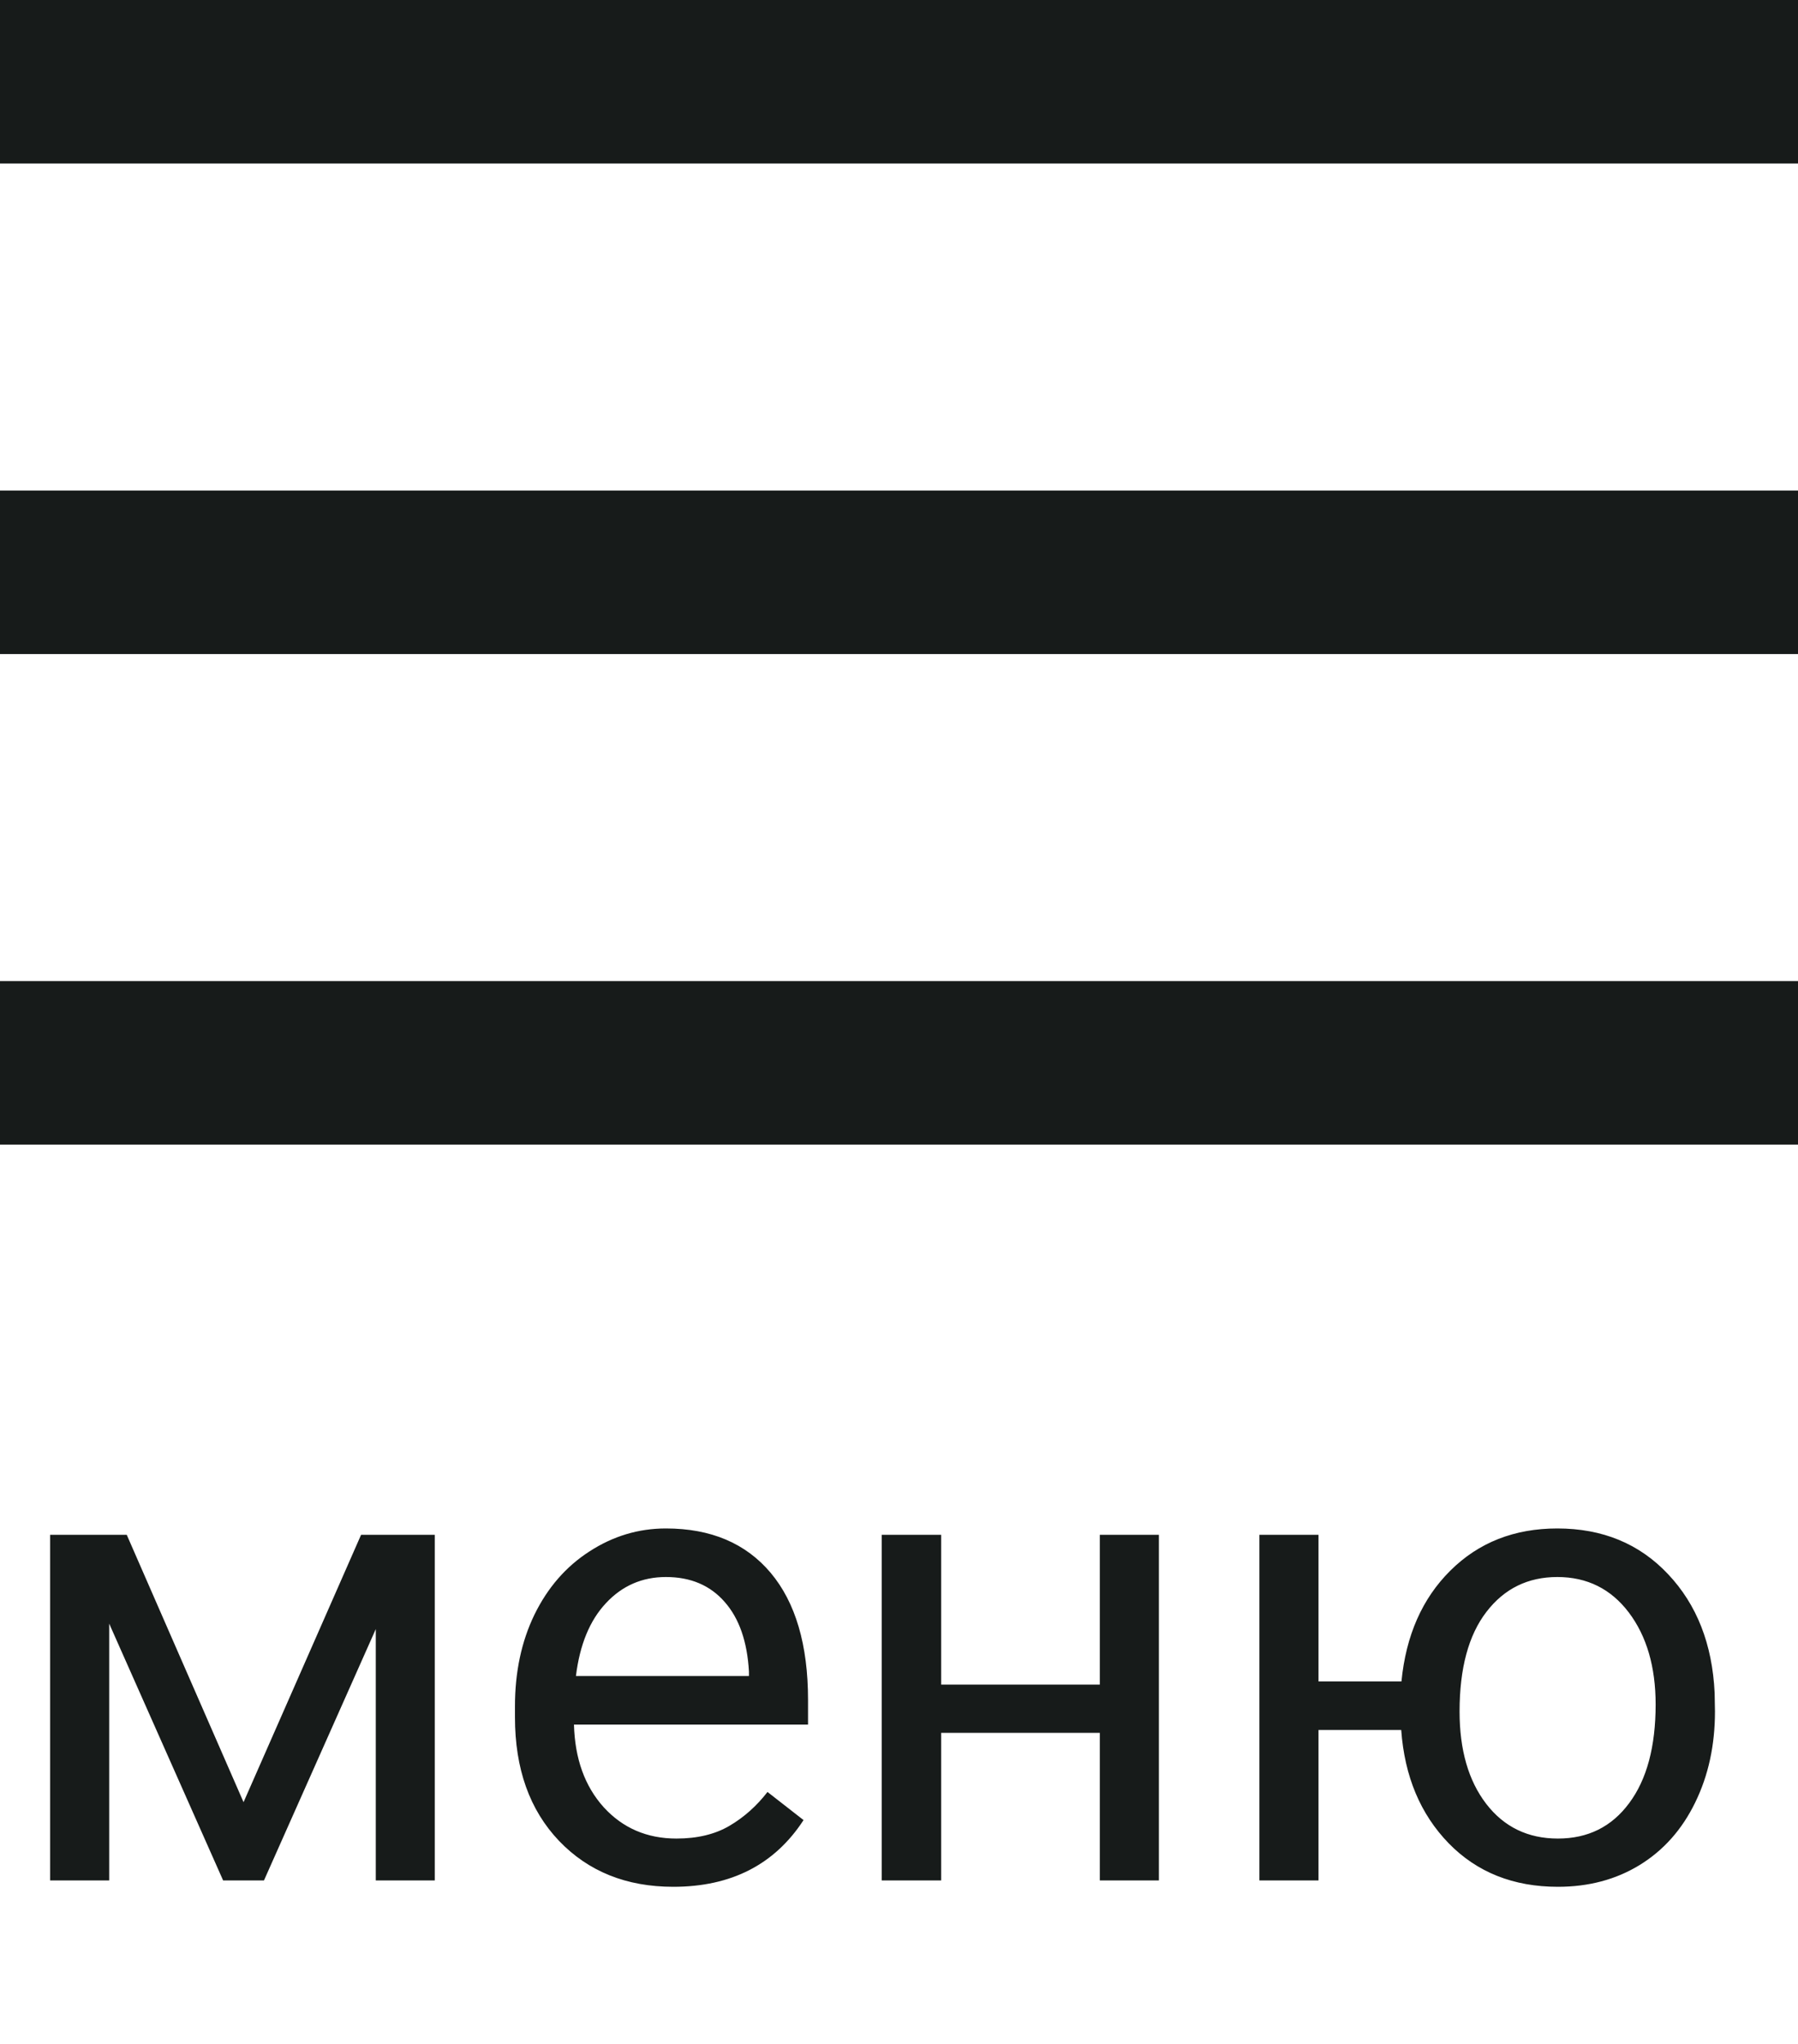
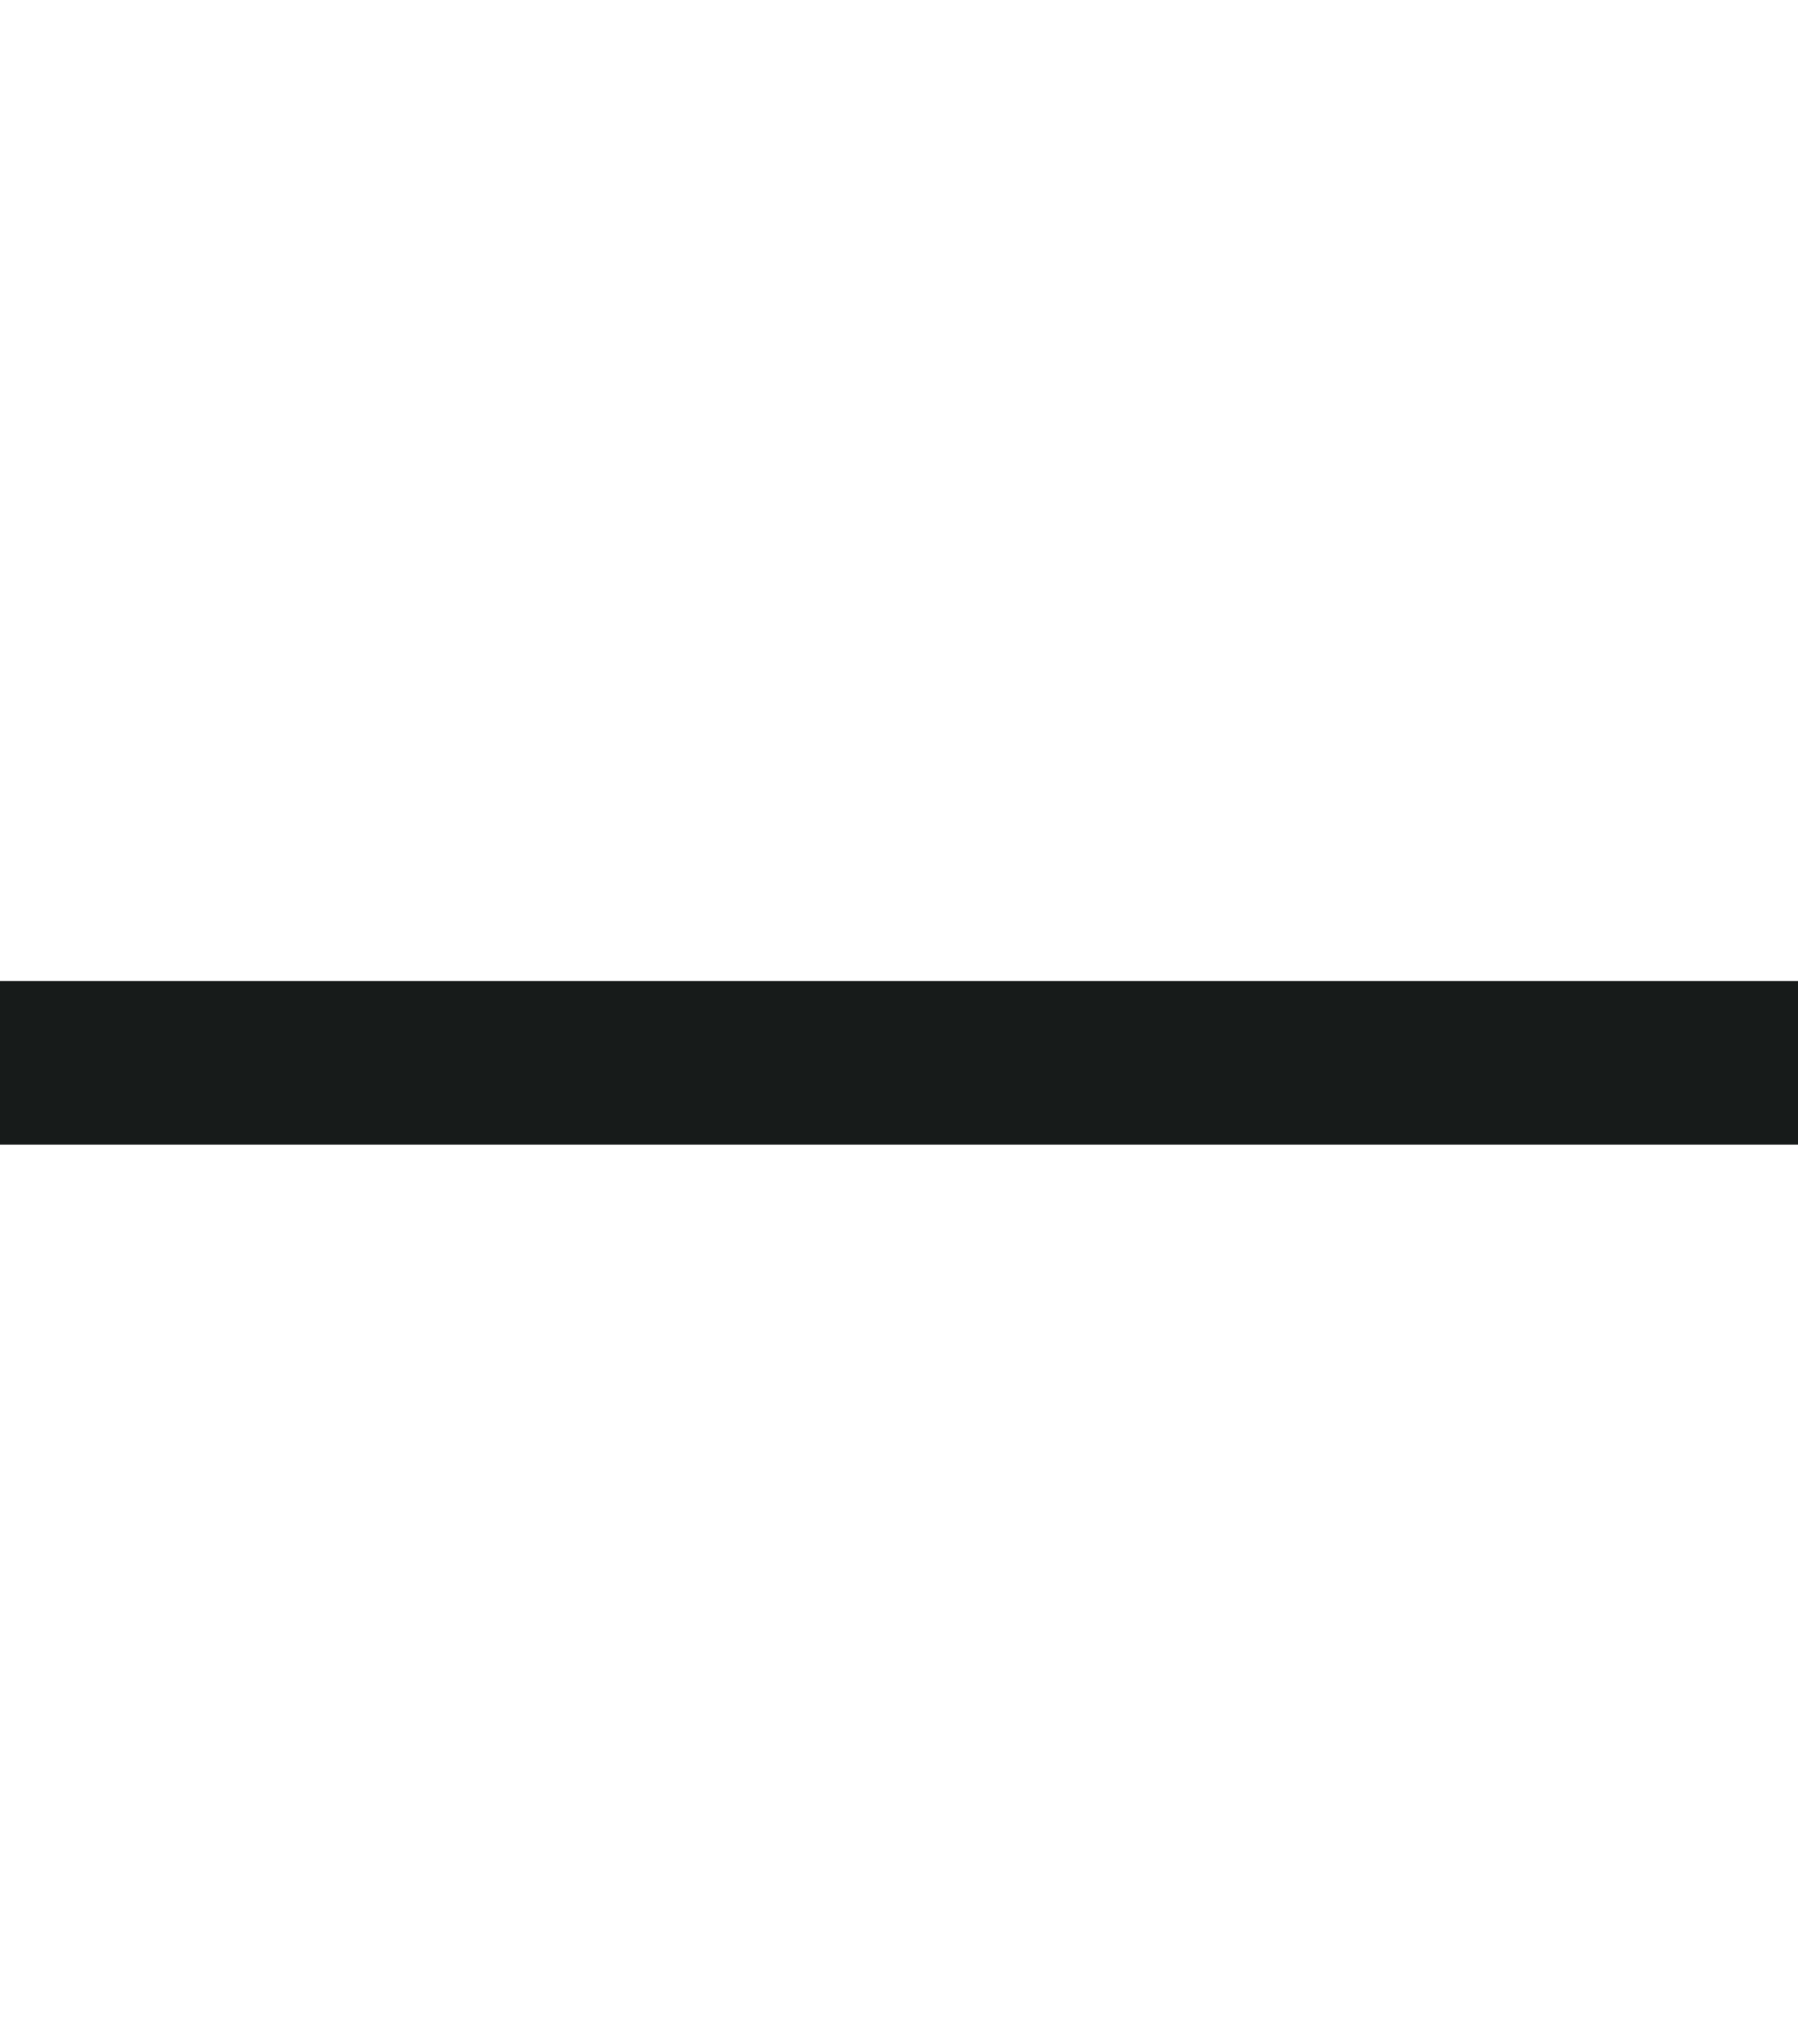
<svg xmlns="http://www.w3.org/2000/svg" width="22" height="25" viewBox="0 0 22 25" fill="none">
-   <line y1="1" x2="22" y2="1" stroke="#171B1A" stroke-width="2" />
-   <line y1="7" x2="22" y2="7" stroke="#171B1A" stroke-width="2" />
  <line y1="13" x2="22" y2="13" stroke="#171B1A" stroke-width="2" />
-   <path d="M2.98 22.043L4.418 18.773H5.32V23H4.598V19.926L3.23 23H2.73L1.336 19.859V23H0.613V18.773H1.551L2.98 22.043ZM8.238 23.078C7.665 23.078 7.199 22.891 6.84 22.516C6.48 22.138 6.301 21.634 6.301 21.004V20.871C6.301 20.452 6.38 20.078 6.539 19.75C6.701 19.419 6.924 19.162 7.211 18.977C7.5 18.789 7.812 18.695 8.148 18.695C8.698 18.695 9.125 18.876 9.43 19.238C9.734 19.6 9.887 20.119 9.887 20.793V21.094H7.023C7.034 21.51 7.155 21.848 7.387 22.105C7.621 22.361 7.918 22.488 8.277 22.488C8.533 22.488 8.749 22.436 8.926 22.332C9.103 22.228 9.258 22.09 9.391 21.918L9.832 22.262C9.478 22.806 8.947 23.078 8.238 23.078ZM8.148 19.289C7.857 19.289 7.612 19.396 7.414 19.609C7.216 19.82 7.094 20.117 7.047 20.5H9.164V20.445C9.143 20.078 9.044 19.794 8.867 19.594C8.69 19.391 8.451 19.289 8.148 19.289ZM14.18 23H13.457V21.195H11.516V23H10.789V18.773H11.516V20.605H13.457V18.773H14.18V23ZM16.133 20.566H17.148C17.203 20.004 17.402 19.552 17.746 19.211C18.092 18.867 18.529 18.695 19.055 18.695C19.607 18.695 20.059 18.881 20.41 19.254C20.762 19.626 20.952 20.111 20.98 20.707L20.984 20.934C20.984 21.345 20.904 21.716 20.742 22.047C20.581 22.378 20.354 22.633 20.062 22.812C19.771 22.99 19.438 23.078 19.062 23.078C18.518 23.078 18.073 22.901 17.727 22.547C17.38 22.19 17.186 21.728 17.145 21.16H16.133V23H15.41V18.773H16.133V20.566ZM17.859 20.934C17.859 21.402 17.967 21.779 18.184 22.062C18.402 22.346 18.695 22.488 19.062 22.488C19.43 22.488 19.72 22.344 19.934 22.055C20.15 21.766 20.258 21.363 20.258 20.848C20.258 20.387 20.148 20.012 19.93 19.723C19.711 19.434 19.419 19.289 19.055 19.289C18.695 19.289 18.406 19.431 18.188 19.715C17.969 19.999 17.859 20.405 17.859 20.934Z" fill="#171B1A" />
</svg>